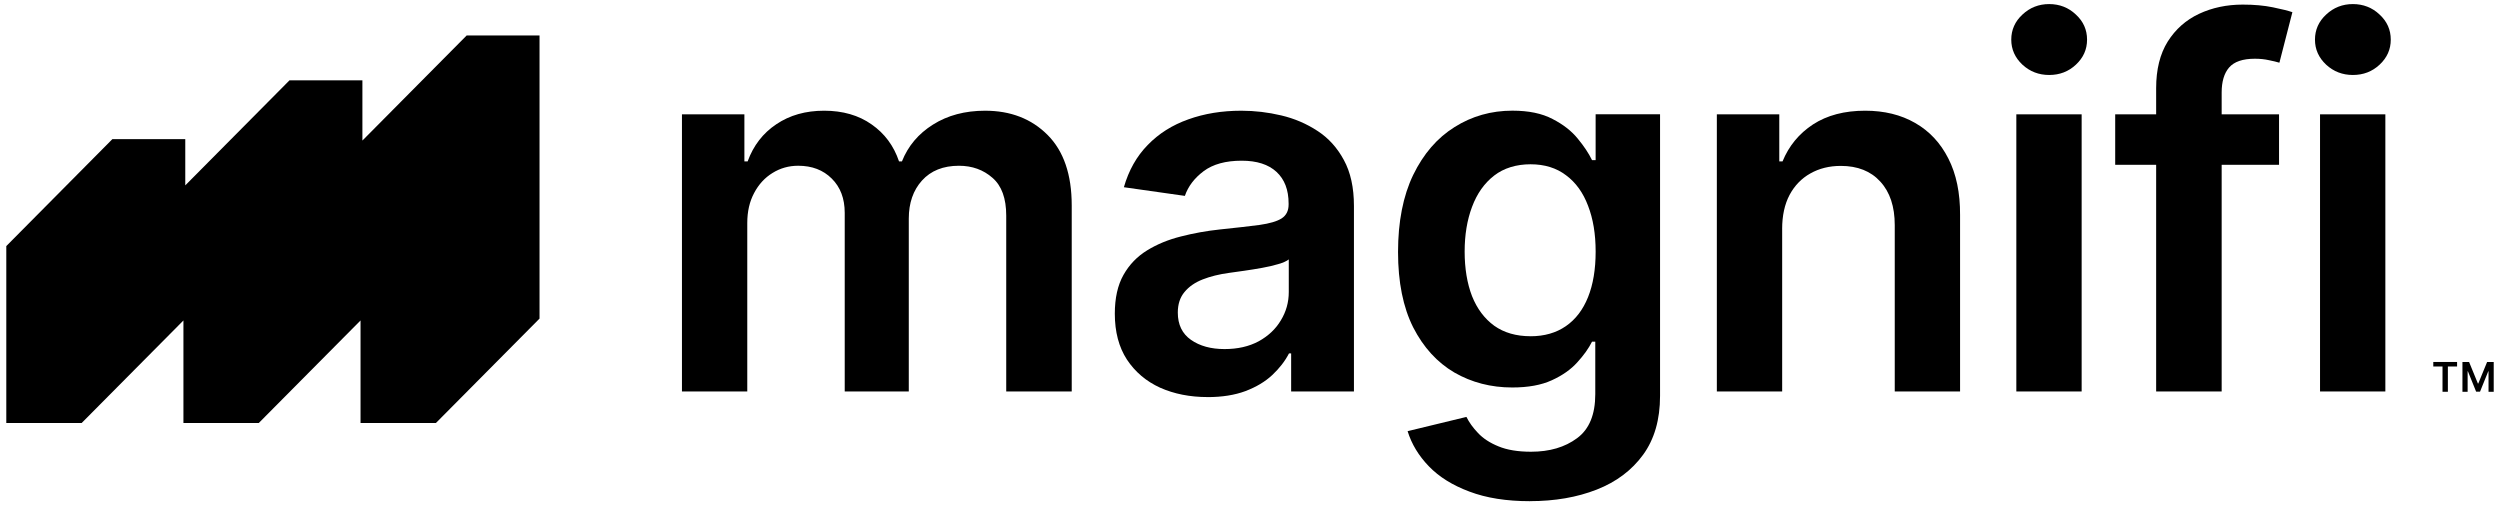
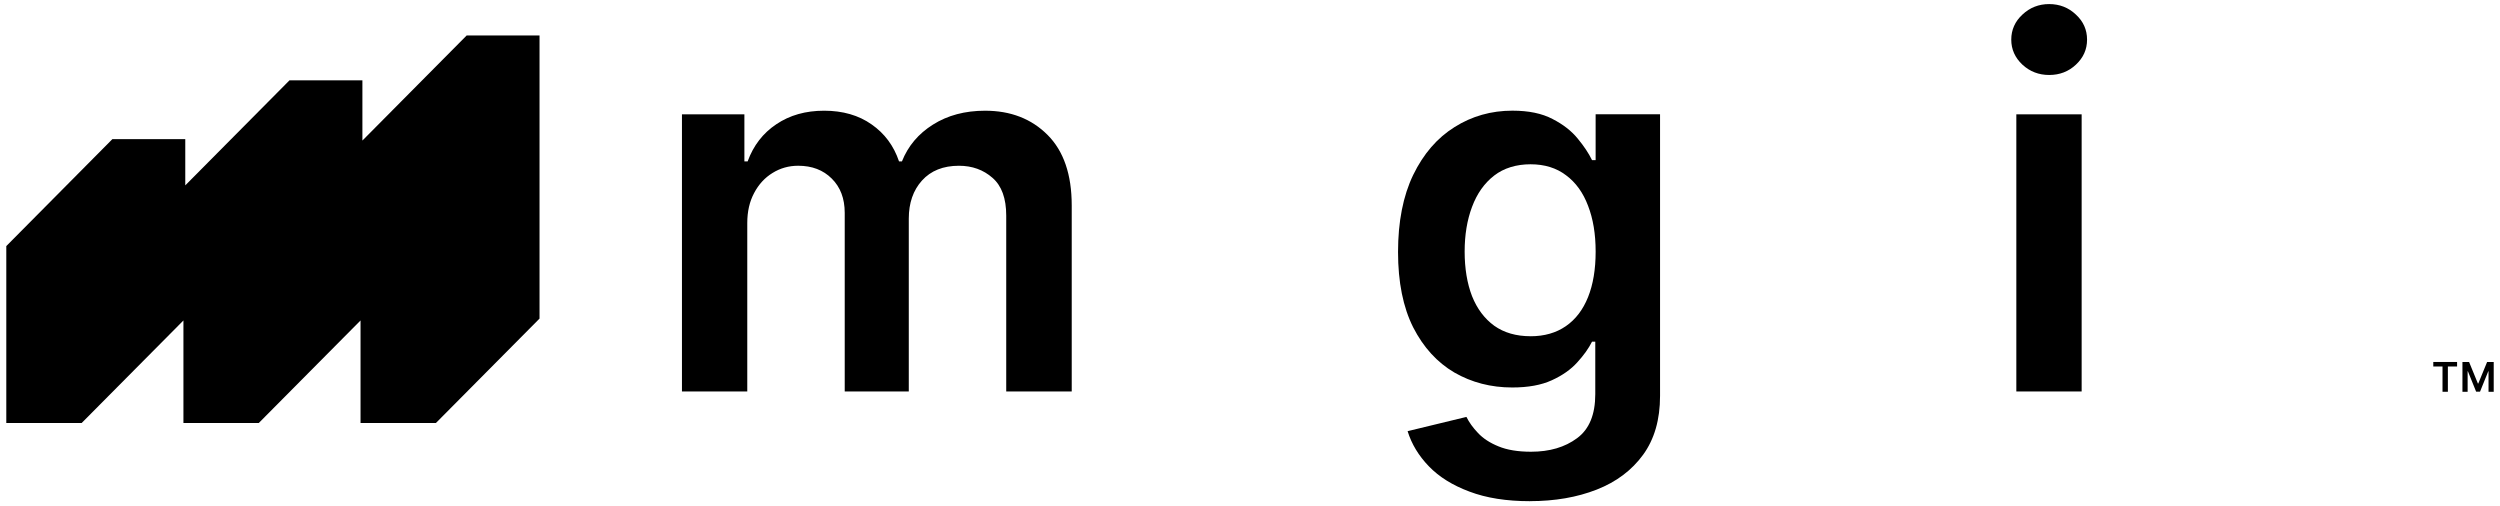
<svg xmlns="http://www.w3.org/2000/svg" width="385" height="78" viewBox="0 0 385 78" fill="none">
  <path d="M71.863 5.466L55.81 21.646V12.368H44.585L28.532 28.547V21.425H17.307L0.97 37.896V65.142H12.576L28.248 49.351V65.142H39.851L55.523 49.351V65.142H67.129L83.088 49.062V5.466H71.863Z" fill="black" />
  <path d="M105.021 60.287V17.604H114.636V24.857H115.136C116.024 22.413 117.498 20.505 119.554 19.133C121.61 17.744 124.064 17.048 126.919 17.048C129.774 17.048 132.245 17.752 134.228 19.16C136.229 20.548 137.637 22.449 138.452 24.857H138.897C139.841 22.485 141.433 20.597 143.676 19.189C145.936 17.761 148.614 17.05 151.707 17.05C155.634 17.05 158.839 18.291 161.322 20.774C163.805 23.257 165.046 26.879 165.046 31.64V60.289H154.959V33.196C154.959 30.547 154.255 28.61 152.848 27.389C151.44 26.148 149.716 25.527 147.679 25.527C145.252 25.527 143.353 26.287 141.982 27.806C140.63 29.307 139.953 31.261 139.953 33.669V60.289H130.087V32.778C130.087 30.574 129.42 28.814 128.087 27.498C126.771 26.183 125.048 25.525 122.919 25.525C121.474 25.525 120.159 25.896 118.971 26.636C117.787 27.36 116.84 28.387 116.136 29.722C115.432 31.038 115.08 32.574 115.08 34.334V60.289H105.021V60.287Z" fill="black" />
-   <path d="M185.965 61.148C183.261 61.148 180.824 60.668 178.656 59.704C176.508 58.723 174.804 57.277 173.544 55.369C172.303 53.461 171.682 51.108 171.682 48.309C171.682 45.901 172.126 43.911 173.017 42.335C173.905 40.76 175.119 39.5 176.658 38.556C178.195 37.611 179.928 36.898 181.856 36.417C183.8 35.917 185.81 35.555 187.886 35.334C190.386 35.075 192.415 34.844 193.971 34.64C195.527 34.417 196.659 34.084 197.363 33.64C198.086 33.176 198.445 32.462 198.445 31.501V31.334C198.445 29.241 197.824 27.62 196.583 26.471C195.343 25.323 193.554 24.748 191.221 24.748C188.757 24.748 186.803 25.284 185.359 26.36C183.931 27.435 182.97 28.702 182.47 30.166L173.078 28.833C173.818 26.241 175.042 24.073 176.746 22.33C178.45 20.57 180.535 19.254 182.999 18.383C185.463 17.494 188.187 17.05 191.168 17.05C193.224 17.05 195.27 17.291 197.309 17.774C199.346 18.254 201.208 19.053 202.895 20.162C204.58 21.255 205.934 22.748 206.951 24.636C207.988 26.525 208.507 28.887 208.507 31.722V60.289H198.836V54.427H198.504C197.892 55.611 197.03 56.723 195.921 57.762C194.828 58.782 193.447 59.605 191.779 60.236C190.131 60.847 188.194 61.153 185.973 61.153L185.965 61.148ZM188.577 53.757C190.597 53.757 192.347 53.359 193.831 52.562C195.314 51.747 196.452 50.674 197.249 49.339C198.064 48.004 198.472 46.549 198.472 44.976V39.947C198.156 40.206 197.62 40.447 196.86 40.67C196.12 40.893 195.285 41.087 194.36 41.252C193.432 41.42 192.517 41.568 191.609 41.697C190.702 41.825 189.915 41.937 189.247 42.029C187.747 42.233 186.405 42.566 185.218 43.029C184.033 43.493 183.096 44.141 182.412 44.974C181.727 45.79 181.382 46.846 181.382 48.142C181.382 49.994 182.06 51.392 183.412 52.339C184.764 53.283 186.487 53.757 188.58 53.757H188.577Z" fill="black" />
  <path d="M235.614 77.182C232.001 77.182 228.899 76.692 226.304 75.709C223.711 74.745 221.626 73.449 220.051 71.817C218.475 70.186 217.383 68.38 216.771 66.399L225.831 64.205C226.238 65.037 226.831 65.863 227.61 66.678C228.387 67.511 229.435 68.198 230.751 68.734C232.084 69.29 233.761 69.567 235.781 69.567C238.633 69.567 240.995 68.873 242.867 67.482C244.739 66.11 245.673 63.85 245.673 60.702V52.616H245.173C244.654 53.652 243.894 54.718 242.894 55.81C241.911 56.903 240.605 57.82 238.976 58.561C237.364 59.301 235.337 59.672 232.89 59.672C229.61 59.672 226.637 58.903 223.969 57.366C221.32 55.81 219.208 53.495 217.633 50.419C216.077 47.324 215.298 43.452 215.298 38.803C215.298 34.154 216.077 30.161 217.633 26.937C219.208 23.694 221.33 21.24 223.998 19.572C226.666 17.888 229.639 17.043 232.917 17.043C235.417 17.043 237.473 17.47 239.085 18.322C240.716 19.155 242.012 20.165 242.976 21.352C243.94 22.519 244.671 23.621 245.171 24.658H245.727V17.599H255.648V60.976C255.648 64.625 254.776 67.644 253.036 70.036C251.295 72.424 248.914 74.213 245.894 75.398C242.874 76.583 239.447 77.177 235.614 77.177V77.182ZM235.696 51.783C237.827 51.783 239.641 51.264 241.143 50.227C242.644 49.191 243.782 47.698 244.561 45.753C245.341 43.809 245.729 41.473 245.729 38.75C245.729 36.026 245.341 33.71 244.561 31.691C243.802 29.671 242.673 28.105 241.173 26.993C239.689 25.862 237.866 25.299 235.698 25.299C233.531 25.299 231.586 25.881 230.086 27.049C228.586 28.217 227.455 29.819 226.695 31.856C225.935 33.875 225.556 36.172 225.556 38.747C225.556 41.323 225.935 43.648 226.695 45.61C227.472 47.554 228.613 49.074 230.113 50.166C231.632 51.242 233.494 51.778 235.698 51.778L235.696 51.783Z" fill="black" />
-   <path d="M274.454 35.278V60.287H264.394V17.604H274.01V24.857H274.51C275.49 22.468 277.056 20.568 279.205 19.16C281.372 17.752 284.05 17.048 287.235 17.048C290.179 17.048 292.745 17.677 294.932 18.936C297.137 20.196 298.841 22.022 300.045 24.41C301.268 26.799 301.87 29.7 301.851 33.108V60.284H291.791V34.664C291.791 31.812 291.051 29.579 289.568 27.967C288.104 26.355 286.074 25.549 283.482 25.549C281.722 25.549 280.156 25.937 278.785 26.716C277.432 27.476 276.367 28.578 275.59 30.023C274.83 31.467 274.451 33.217 274.451 35.276L274.454 35.278Z" fill="black" />
  <path d="M310.515 60.287V17.604H320.574V60.287H310.515ZM315.571 11.547C313.979 11.547 312.607 11.02 311.459 9.964C310.311 8.889 309.735 7.602 309.735 6.102C309.735 4.602 310.311 3.296 311.459 2.24C312.607 1.165 313.979 0.628 315.571 0.628C317.164 0.628 318.555 1.165 319.683 2.24C320.832 3.296 321.407 4.583 321.407 6.102C321.407 7.622 320.832 8.891 319.683 9.964C318.555 11.02 317.183 11.547 315.571 11.547Z" fill="black" />
-   <path d="M350.972 17.604V25.384H325.74V17.604H350.972ZM332.047 60.287V13.574C332.047 10.703 332.639 8.314 333.826 6.406C335.03 4.498 336.642 3.07 338.662 2.126C340.682 1.182 342.922 0.708 345.386 0.708C347.127 0.708 348.675 0.847 350.028 1.126C351.38 1.403 352.38 1.653 353.028 1.876L351.028 9.656C350.6 9.528 350.064 9.397 349.416 9.268C348.768 9.12 348.044 9.045 347.248 9.045C345.376 9.045 344.053 9.499 343.274 10.406C342.514 11.295 342.136 12.574 342.136 14.242V60.287H332.049H332.047Z" fill="black" />
-   <path d="M357.285 60.287V17.604H367.345V60.287H357.285ZM362.342 11.547C360.749 11.547 359.378 11.02 358.23 9.964C357.081 8.889 356.506 7.602 356.506 6.102C356.506 4.602 357.081 3.296 358.23 2.24C359.378 1.165 360.749 0.628 362.342 0.628C363.934 0.628 365.325 1.165 366.454 2.24C367.602 3.296 368.178 4.583 368.178 6.102C368.178 7.622 367.602 8.891 366.454 9.964C365.323 11.02 363.954 11.547 362.342 11.547Z" fill="black" />
  <path d="M374.727 56.44V55.743H378.39V56.44H376.972V60.333H376.147V56.44H374.729H374.727Z" fill="black" />
  <path d="M379.221 55.743H380.238L381.6 59.069H381.653L383.015 55.743H384.032V60.333H383.234V57.18H383.192L381.923 60.321H381.326L380.056 57.175H380.015V60.336H379.216V55.745L379.221 55.743Z" fill="black" />
</svg>